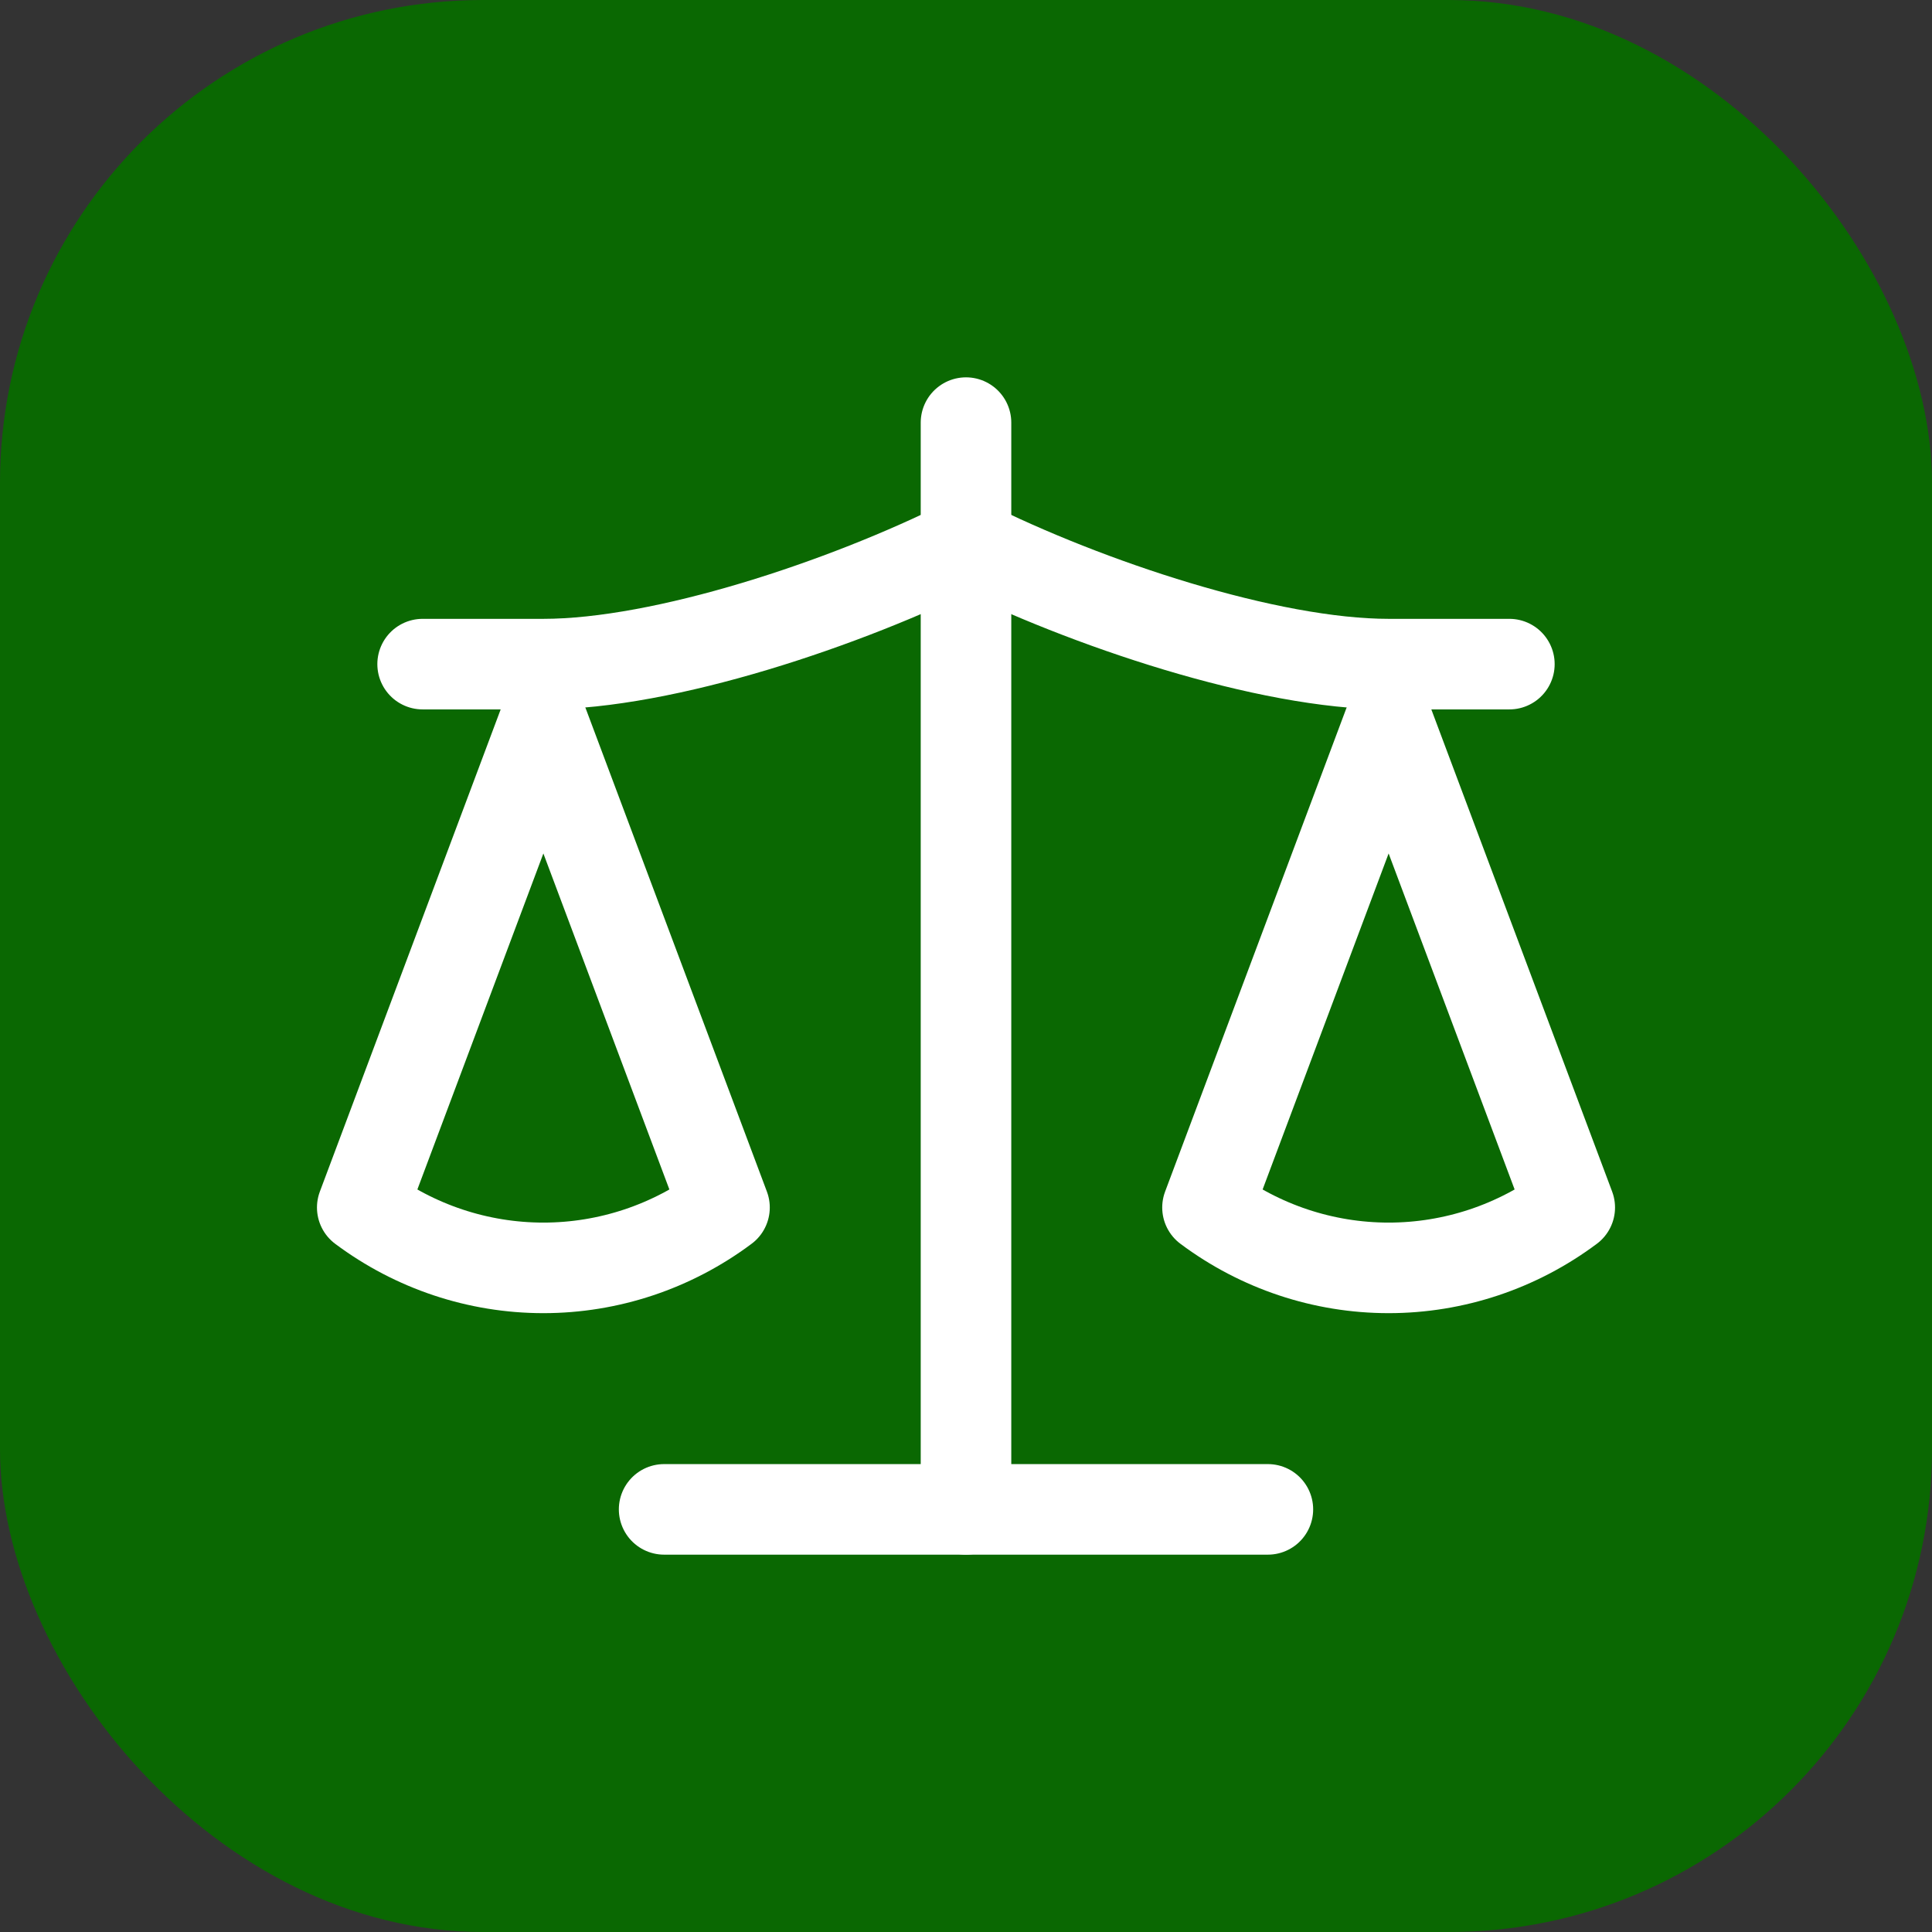
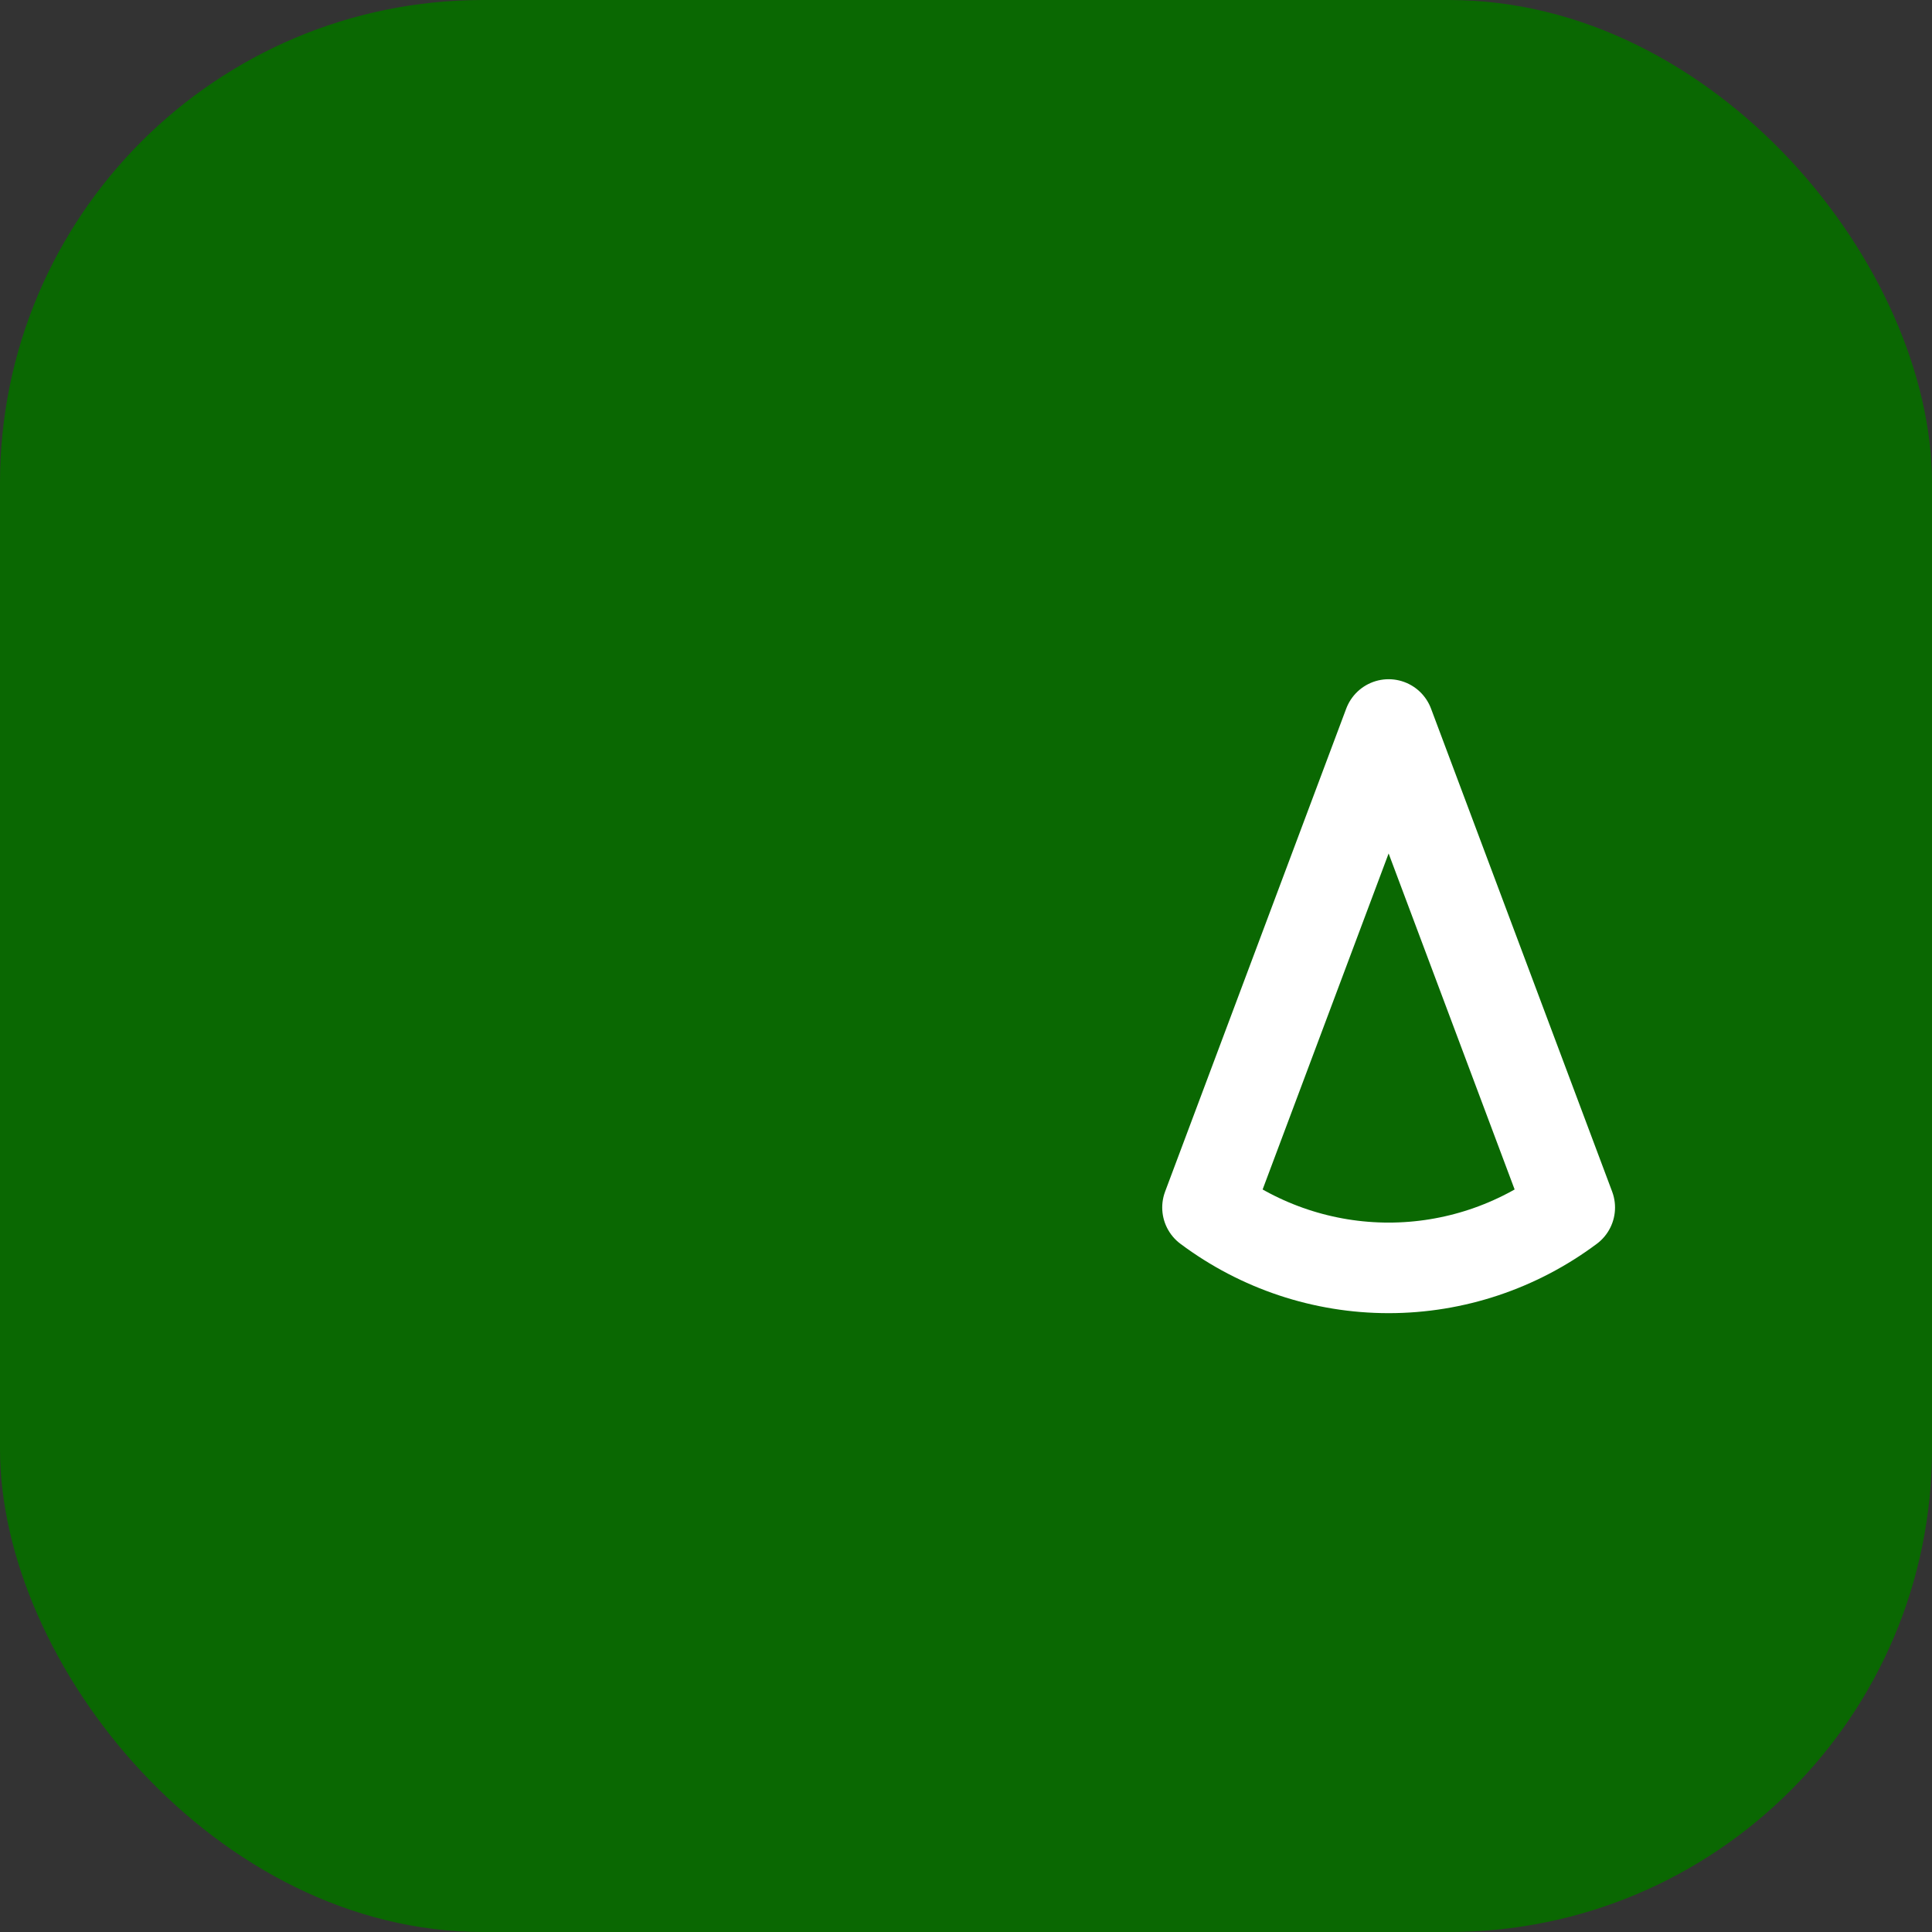
<svg xmlns="http://www.w3.org/2000/svg" width="32" height="32" viewBox="0 0 32 32" fill="none">
  <rect x="0" y="0" width="32" height="32" fill="#333333" stroke="none" />
  <rect width="32" height="32" rx="8" fill="#0a6802" />
  <g transform="translate(4, 4)">
    <path d="m16 16 3-8 3 8c-.87.65-1.92 1-3 1s-2.13-.35-3-1Z" stroke="white" stroke-width="1.5" stroke-linecap="round" stroke-linejoin="round" fill="none" />
-     <path d="m2 16 3-8 3 8c-.87.65-1.92 1-3 1s-2.13-.35-3-1Z" stroke="white" stroke-width="1.5" stroke-linecap="round" stroke-linejoin="round" fill="none" />
-     <path d="M7 21h10" stroke="white" stroke-width="1.5" stroke-linecap="round" stroke-linejoin="round" />
-     <path d="M12 3v18" stroke="white" stroke-width="1.5" stroke-linecap="round" stroke-linejoin="round" />
-     <path d="M3 7h2c2 0 5-1 7-2 2 1 5 2 7 2h2" stroke="white" stroke-width="1.5" stroke-linecap="round" stroke-linejoin="round" />
  </g>
</svg>